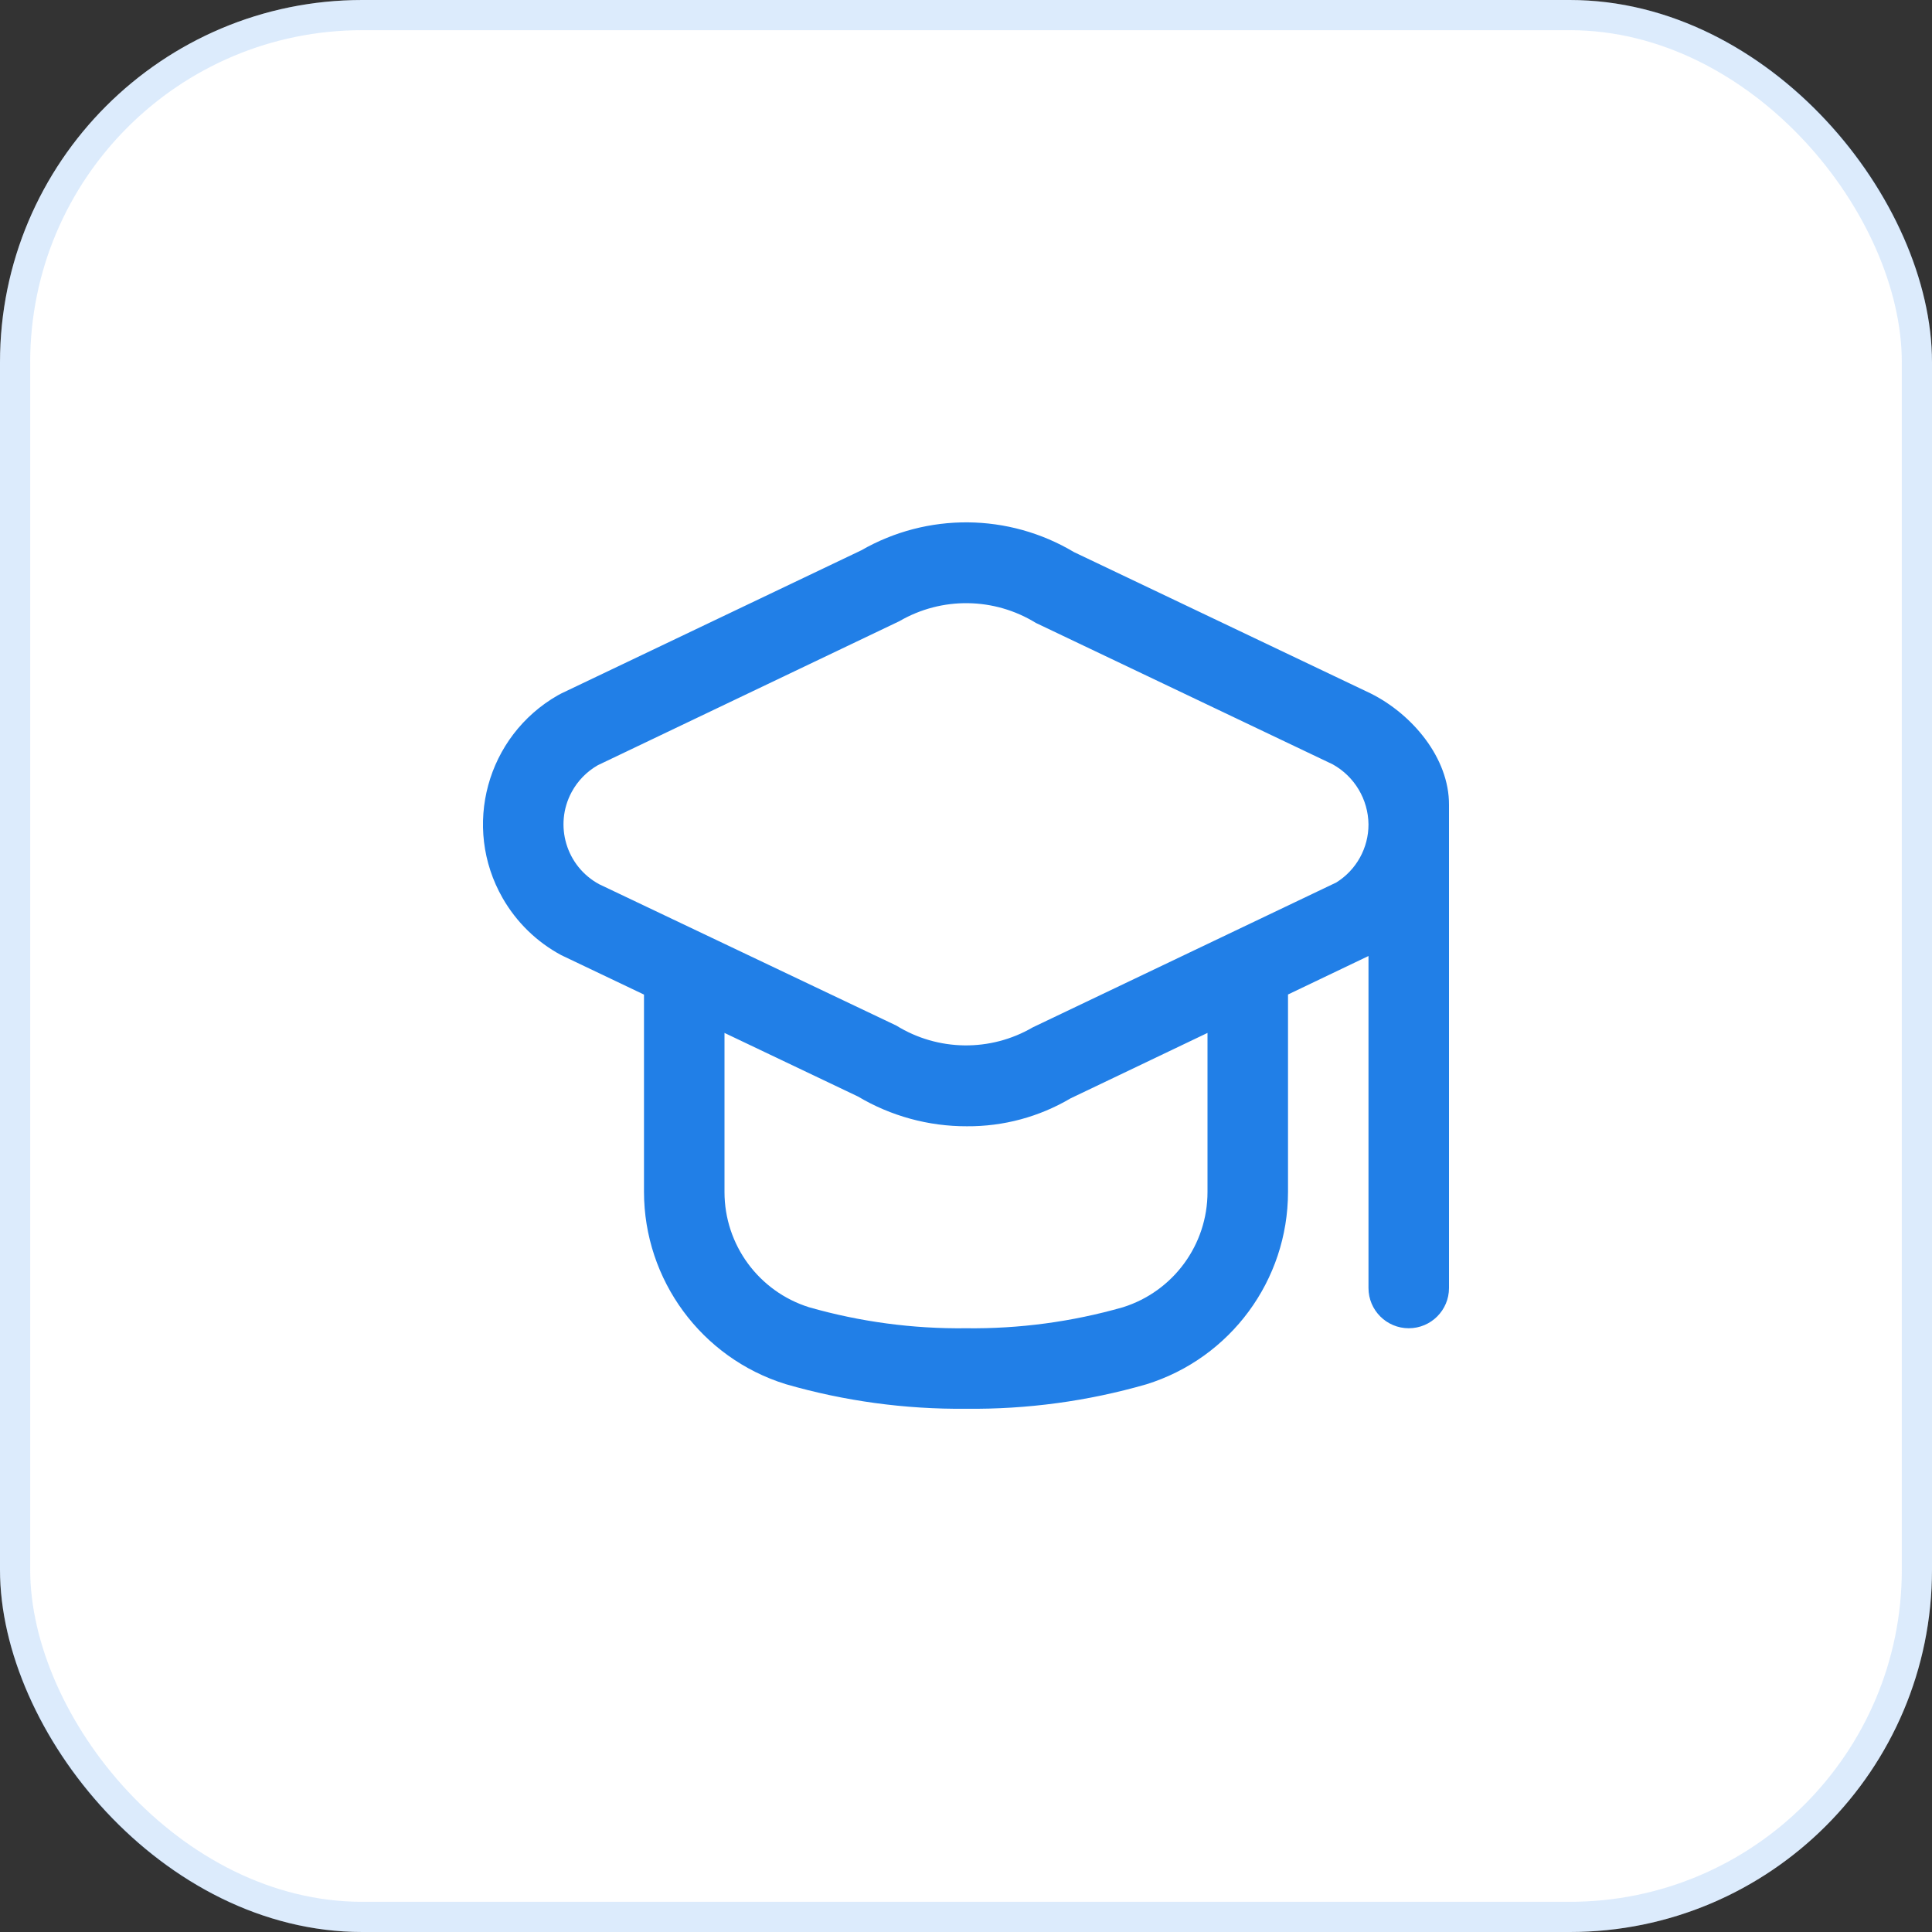
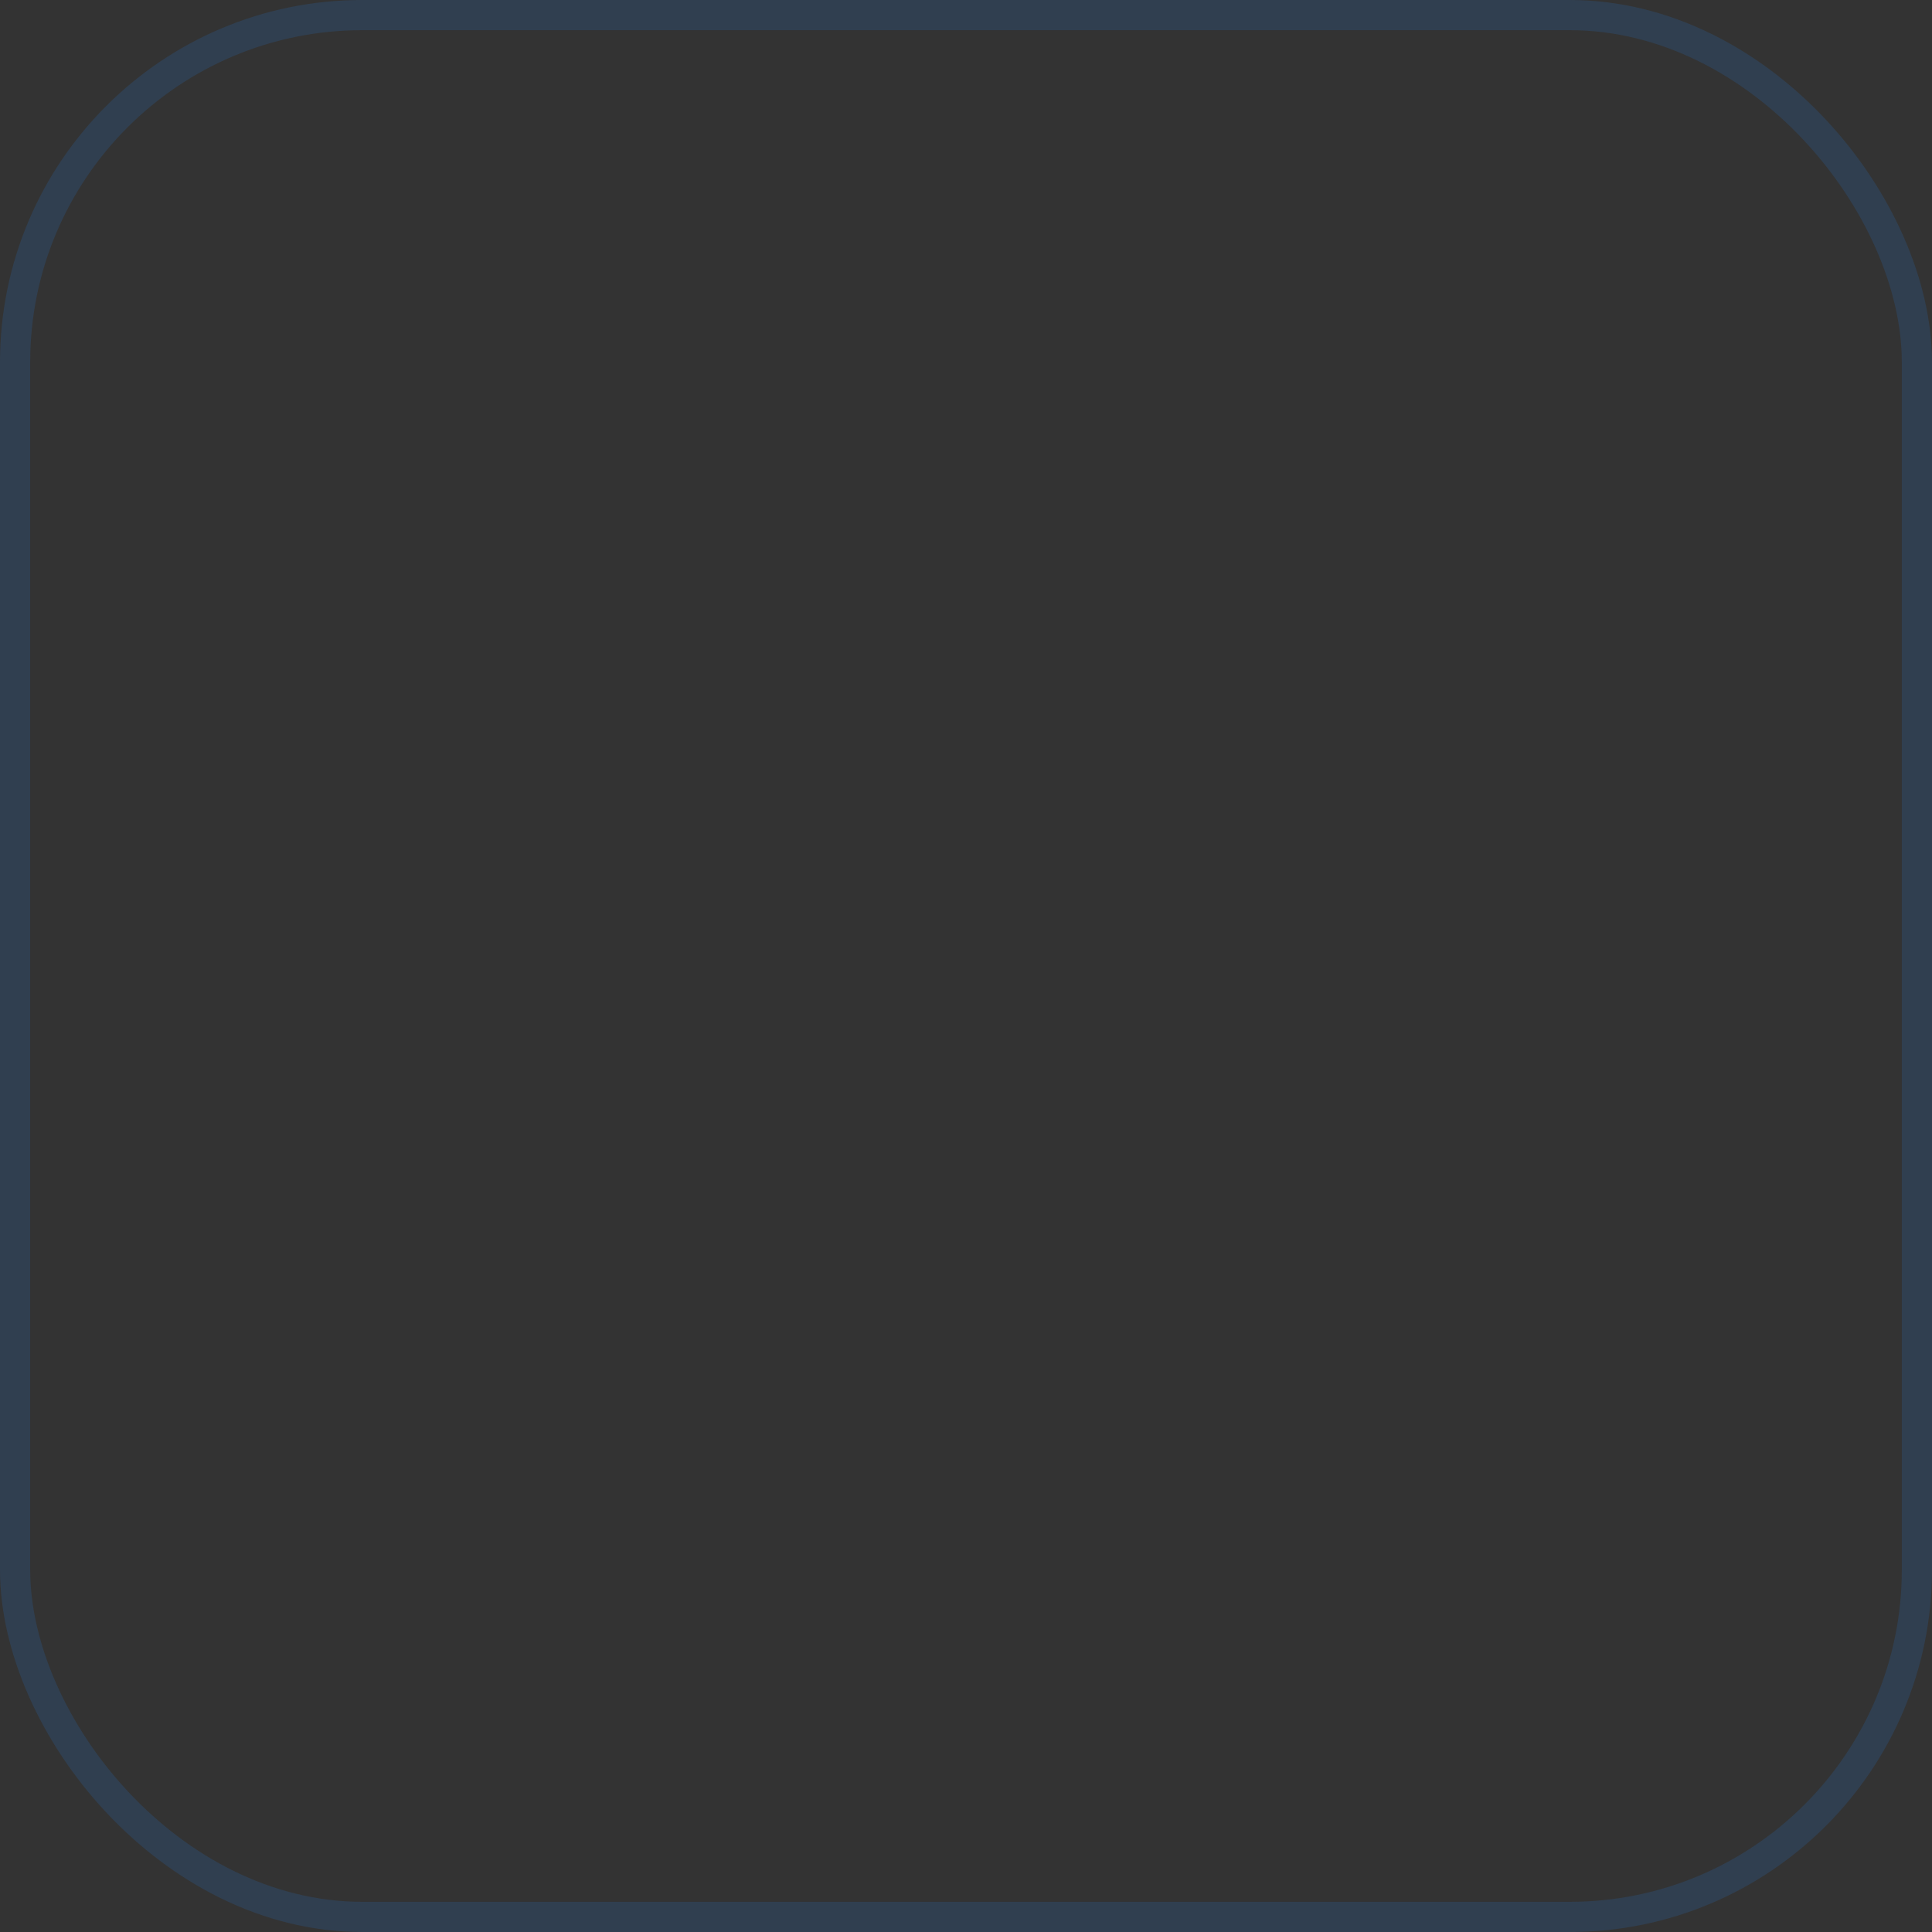
<svg xmlns="http://www.w3.org/2000/svg" width="64" height="64" viewBox="0 0 64 64" fill="none">
  <rect x="0" y="0" width="64" height="64" fill="#333333" stroke="none" />
-   <rect width="64" height="64" rx="12" fill="white" />
  <rect x="0.5" y="0.5" width="63" height="63" rx="11.5" stroke="#217FE7" stroke-opacity="0.16" />
  <g clip-path="url(#clip0_578_442)">
-     <path d="M45.409 22.973L35.577 18.289C33.413 16.997 30.719 16.974 28.533 18.229L18.591 22.973C18.553 22.992 18.515 23.012 18.479 23.033C16.119 24.383 15.3 27.389 16.649 29.748C17.107 30.548 17.779 31.204 18.591 31.64L21.333 32.947V39.48C21.335 42.401 23.236 44.983 26.025 45.851C27.966 46.412 29.979 46.687 32 46.667C34.02 46.689 36.033 46.417 37.975 45.857C40.764 44.989 42.665 42.408 42.667 39.487V32.944L45.333 31.669V42.667C45.333 43.403 45.93 44 46.667 44C47.403 44 48 43.403 48 42.667V26.667C48.009 25.101 46.773 23.655 45.409 22.973ZM40 39.487C40.001 41.234 38.867 42.78 37.2 43.304C35.51 43.787 33.758 44.022 32 44C30.242 44.022 28.49 43.787 26.8 43.304C25.133 42.78 23.999 41.234 24 39.487V34.217L28.423 36.324C29.514 36.972 30.76 37.313 32.029 37.309C33.237 37.318 34.425 36.998 35.465 36.384L40 34.217V39.487ZM44.267 29.233L34.211 34.033C32.809 34.85 31.071 34.827 29.691 33.973L19.852 29.293C18.755 28.702 18.346 27.334 18.937 26.237C19.137 25.866 19.437 25.559 19.803 25.349L29.796 20.576C31.198 19.761 32.935 19.785 34.316 20.636L44.148 25.32C44.871 25.722 45.323 26.48 45.333 27.307C45.335 28.09 44.931 28.819 44.267 29.233Z" fill="#217FE7" />
-   </g>
+     </g>
  <defs>
    <clipPath id="clip0_578_442">
      <rect width="32" height="32" fill="white" transform="translate(16 16)" />
    </clipPath>
  </defs>
</svg>